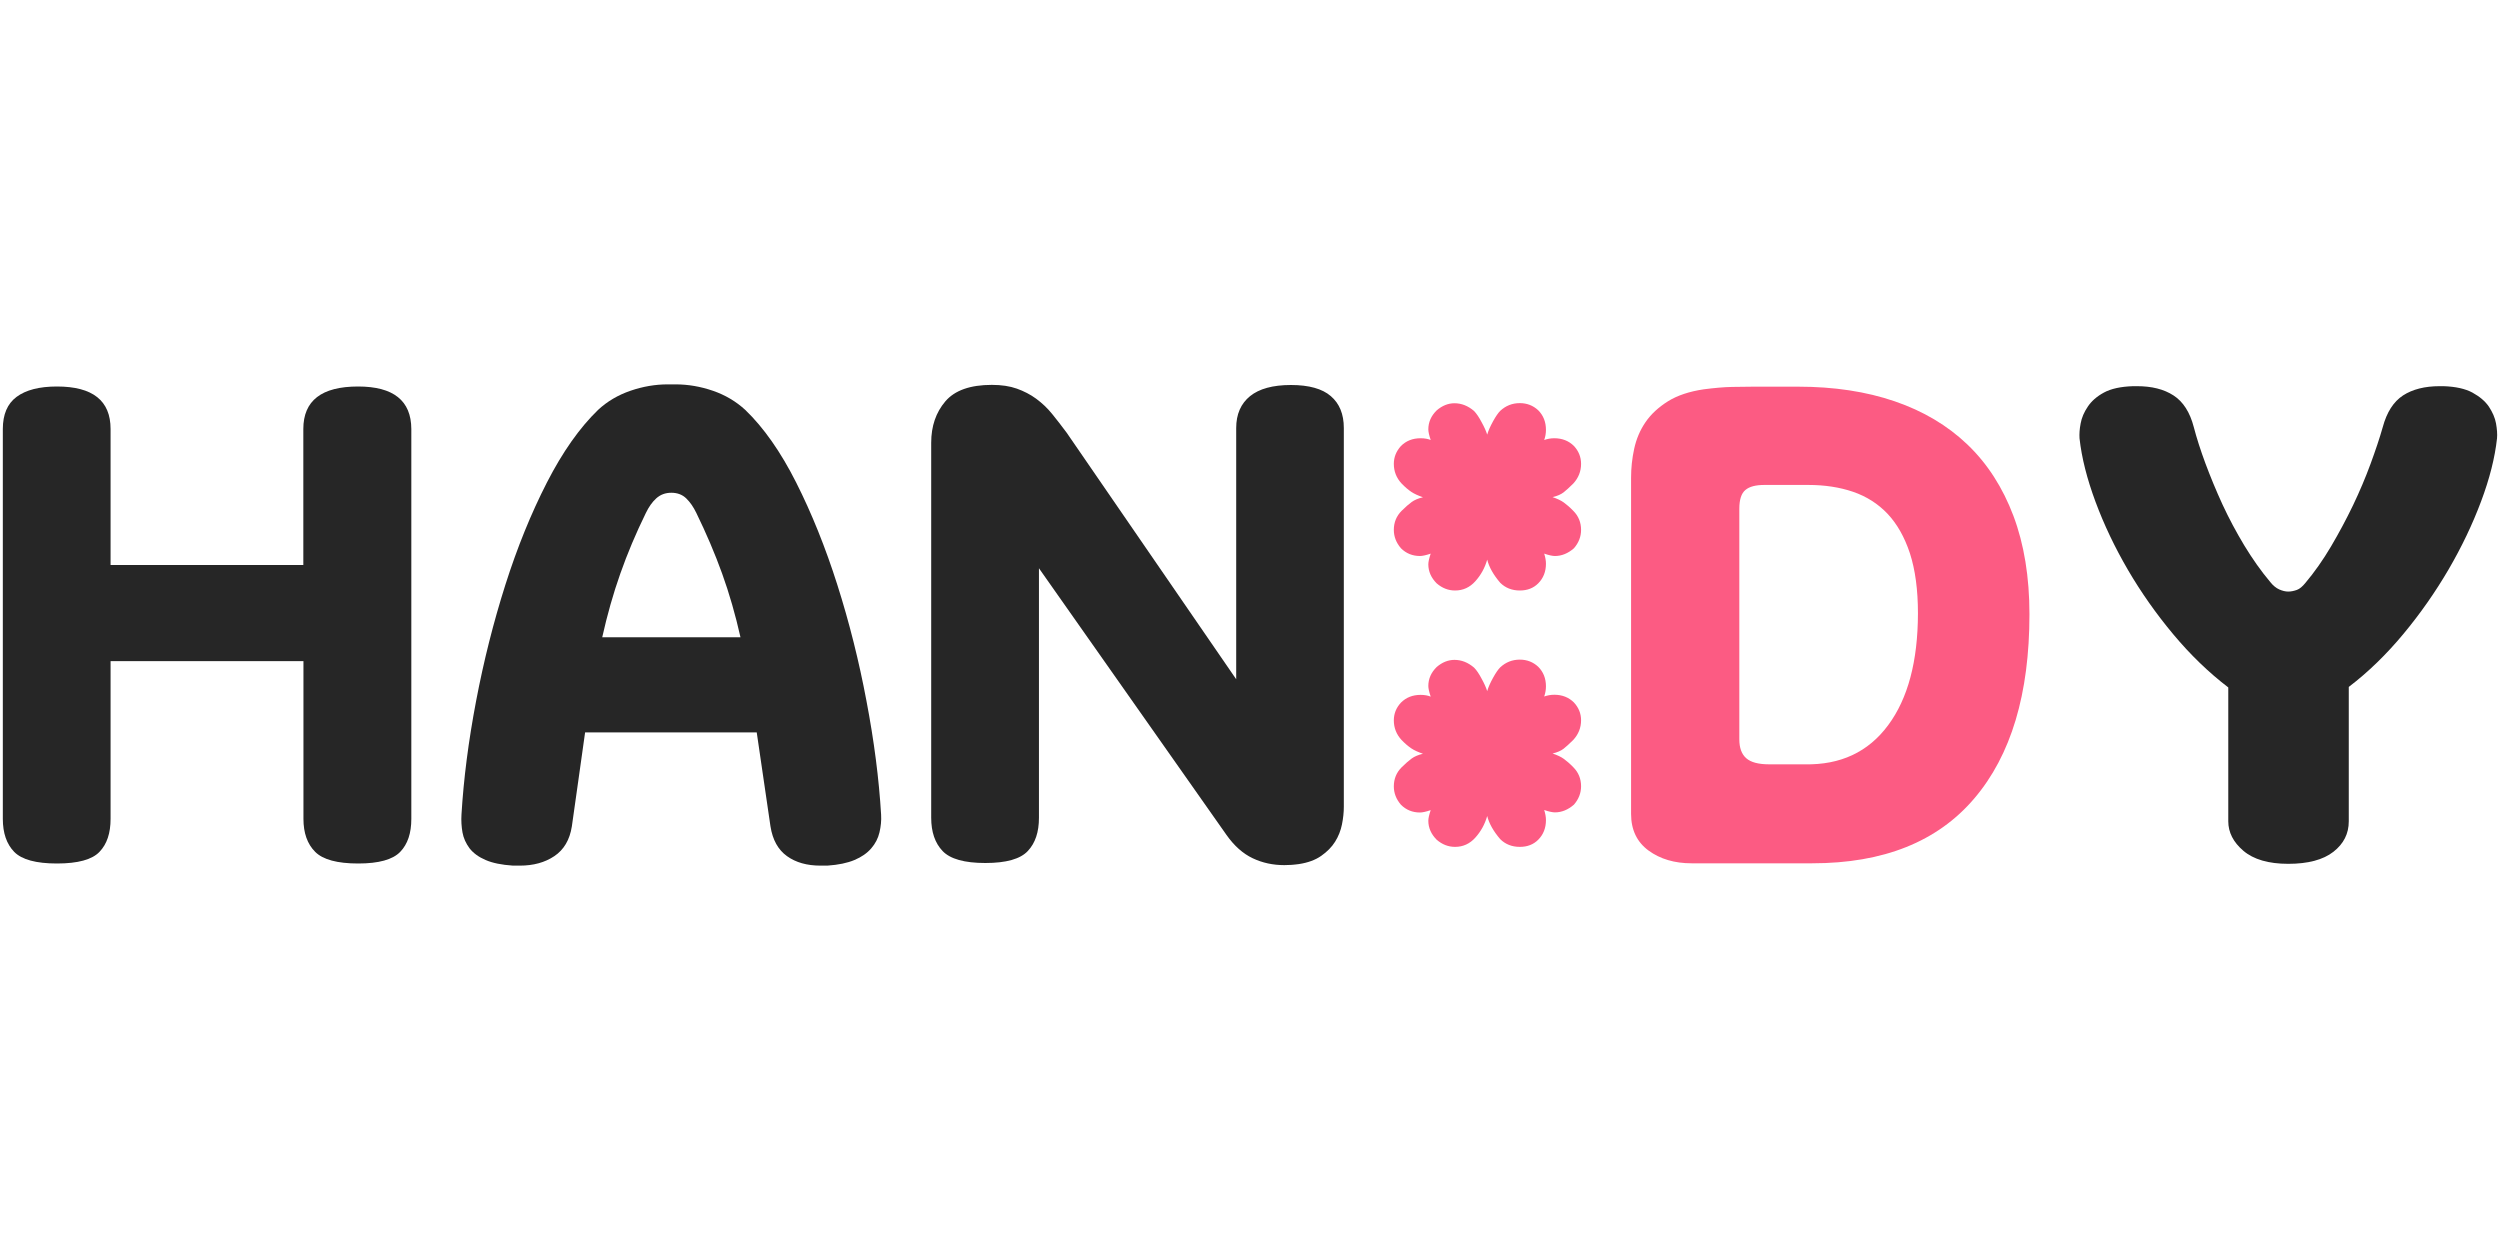
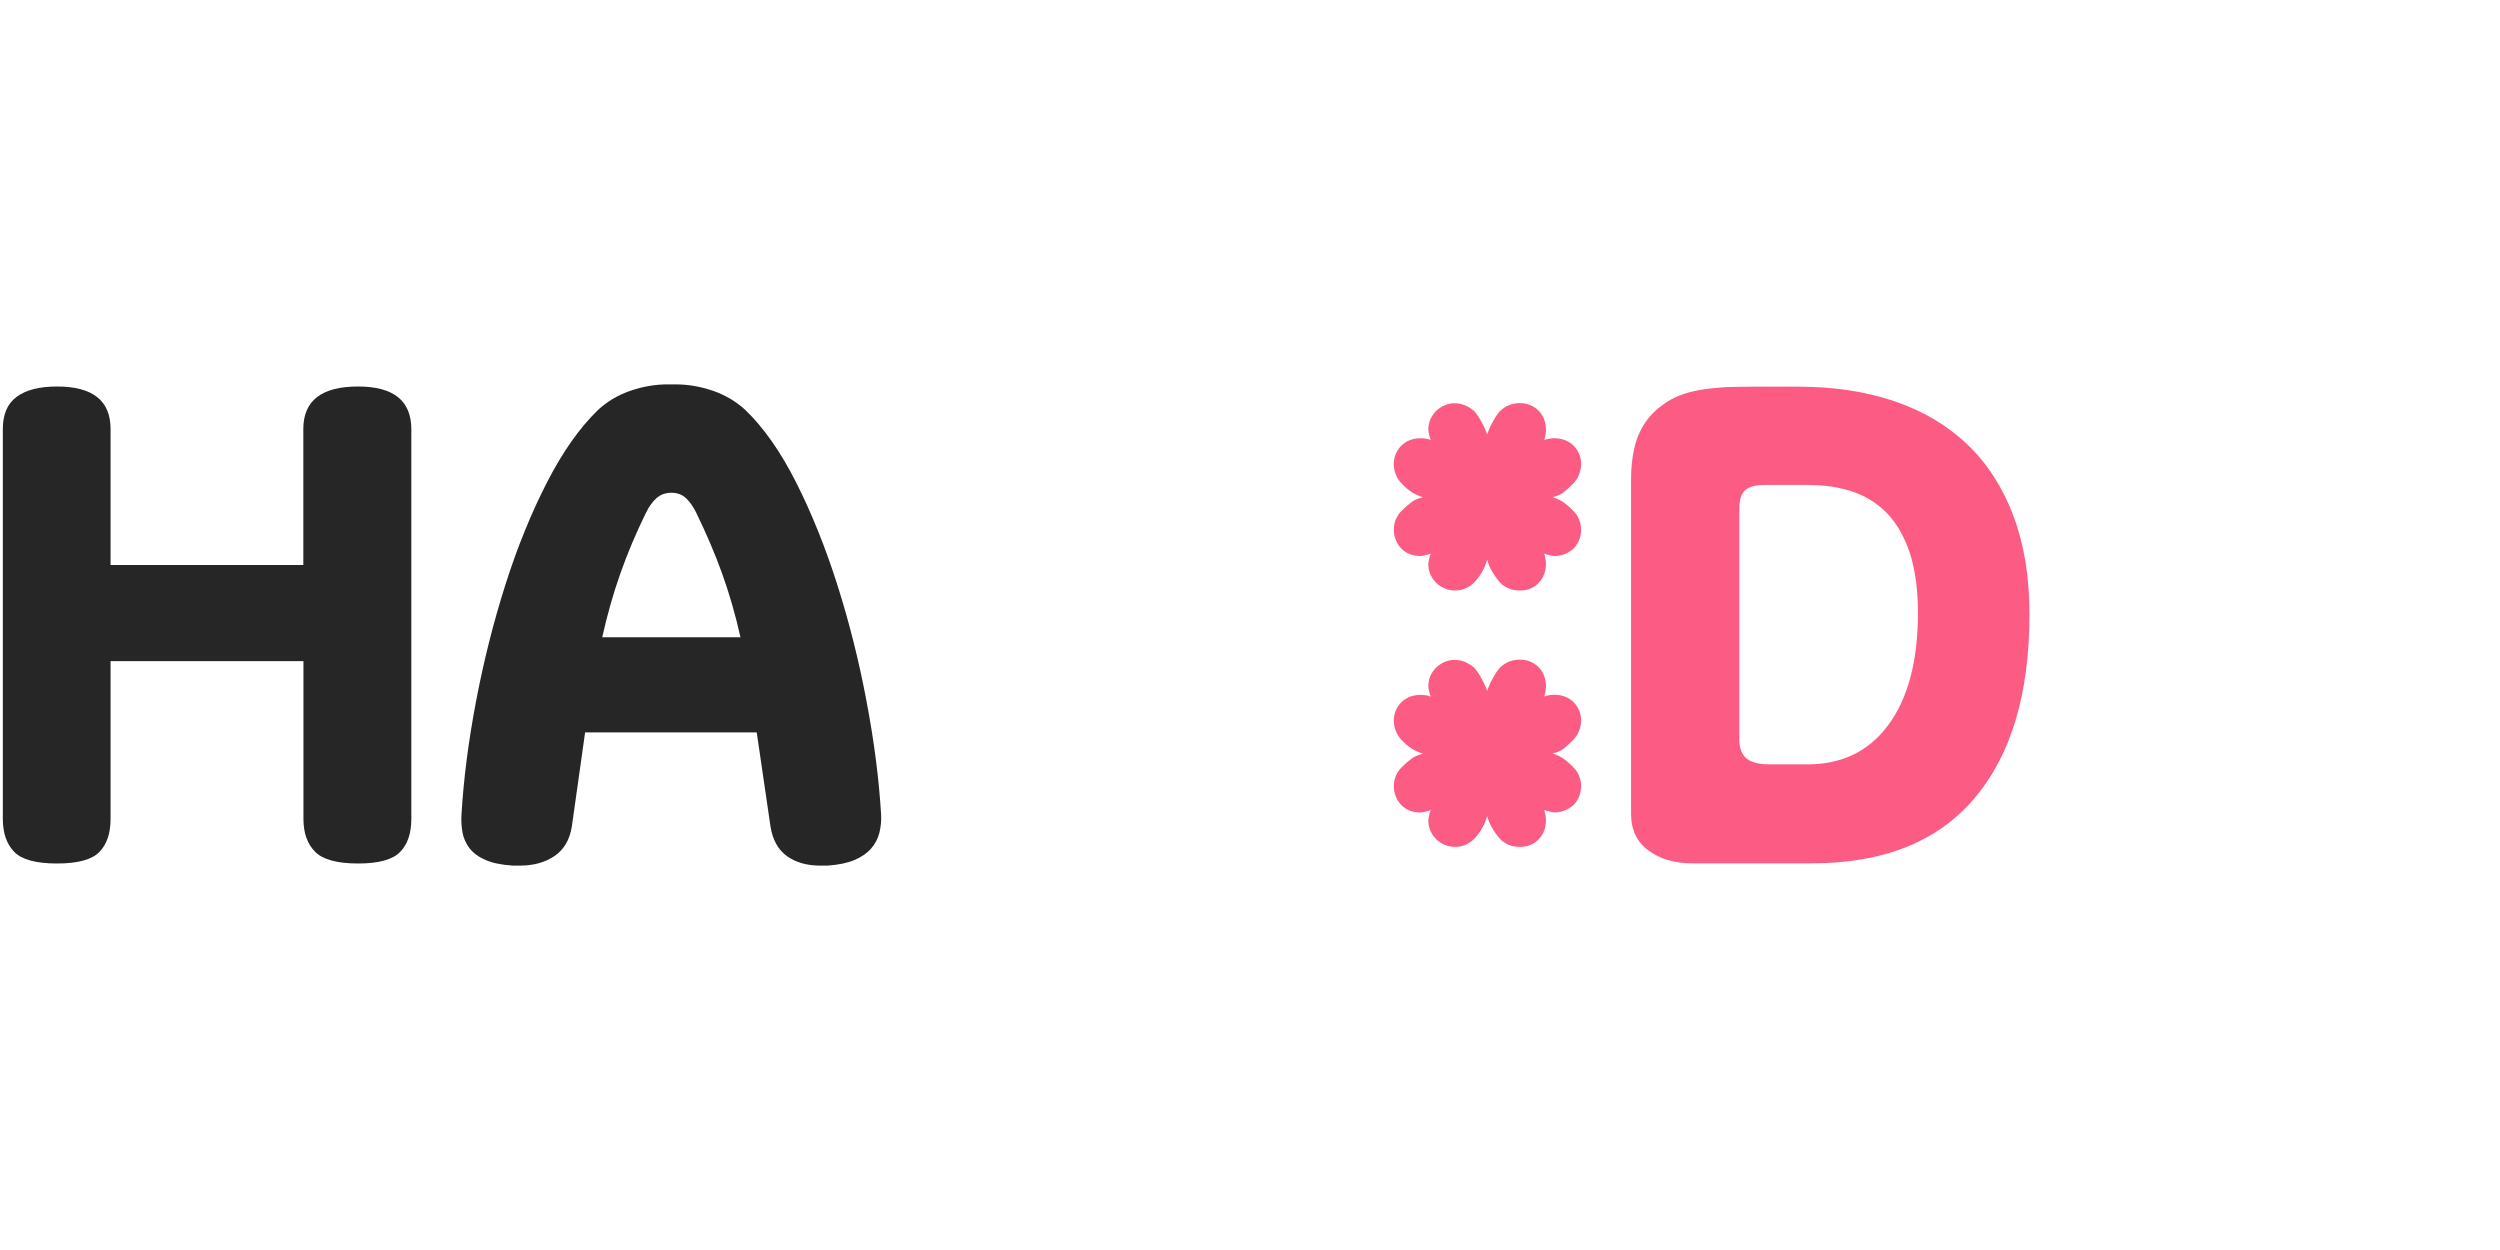
<svg xmlns="http://www.w3.org/2000/svg" width="100" height="50" viewBox="0 0 100 50" fill="none">
  <path d="M14.323 15.46C12.863 15.46 12.133 16.025 12.133 17.16V22.6H4.423V17.16C4.423 16.025 3.708 15.46 2.278 15.46C1.568 15.46 1.033 15.6 0.663 15.875C0.293 16.15 0.113 16.58 0.113 17.16V32.755C0.113 33.32 0.263 33.76 0.568 34.075C0.873 34.385 1.443 34.54 2.278 34.54C3.113 34.54 3.683 34.385 3.978 34.075C4.278 33.765 4.423 33.325 4.423 32.755V26.445H12.138V32.755C12.138 33.32 12.293 33.76 12.608 34.075C12.918 34.385 13.493 34.54 14.328 34.54C15.148 34.54 15.708 34.385 16.008 34.075C16.308 33.765 16.453 33.325 16.453 32.755V17.16C16.448 16.025 15.738 15.46 14.323 15.46Z" fill="#262626" />
  <path d="M33.494 23.395C33.019 21.9 32.469 20.535 31.849 19.305C31.229 18.075 30.544 17.1 29.809 16.395C29.439 16.055 29.009 15.8 28.514 15.63C28.019 15.46 27.524 15.375 27.024 15.375H26.704C26.209 15.375 25.714 15.46 25.219 15.63C24.724 15.8 24.289 16.055 23.924 16.395C23.189 17.105 22.504 18.075 21.874 19.305C21.244 20.535 20.689 21.9 20.214 23.395C19.739 24.89 19.349 26.435 19.044 28.04C18.739 29.64 18.544 31.155 18.459 32.585C18.444 32.825 18.459 33.065 18.499 33.295C18.539 33.525 18.639 33.74 18.784 33.935C18.934 34.125 19.144 34.28 19.424 34.4C19.699 34.52 20.064 34.595 20.519 34.625H20.794C21.334 34.625 21.794 34.5 22.174 34.245C22.554 33.99 22.789 33.595 22.874 33.055C22.974 32.375 23.064 31.725 23.149 31.11C23.234 30.495 23.319 29.89 23.404 29.295H30.269L30.819 33.055C30.904 33.595 31.124 33.99 31.479 34.245C31.834 34.5 32.279 34.625 32.819 34.625H33.094C33.534 34.595 33.894 34.52 34.179 34.4C34.464 34.28 34.684 34.125 34.849 33.935C35.014 33.745 35.124 33.53 35.179 33.295C35.234 33.06 35.259 32.825 35.244 32.585C35.159 31.155 34.964 29.64 34.659 28.04C34.359 26.44 33.969 24.89 33.494 23.395ZM24.089 25.49C24.289 24.595 24.529 23.745 24.814 22.94C25.099 22.13 25.439 21.325 25.834 20.52C25.949 20.28 26.084 20.085 26.249 19.935C26.414 19.785 26.614 19.71 26.854 19.71C27.094 19.71 27.294 19.785 27.449 19.935C27.604 20.085 27.739 20.28 27.854 20.52C28.249 21.33 28.594 22.135 28.884 22.94C29.174 23.745 29.419 24.6 29.619 25.49H24.089Z" fill="#262626" />
-   <path d="M51.638 15.4C50.913 15.4 50.368 15.55 50.003 15.845C49.633 16.145 49.448 16.57 49.448 17.12V27.17L42.668 17.31C42.468 17.04 42.273 16.79 42.083 16.555C41.893 16.32 41.678 16.12 41.448 15.95C41.218 15.78 40.953 15.645 40.673 15.545C40.393 15.445 40.058 15.395 39.673 15.395C38.808 15.395 38.188 15.615 37.813 16.055C37.438 16.495 37.248 17.045 37.248 17.71V32.71C37.248 33.275 37.398 33.72 37.703 34.04C38.008 34.36 38.578 34.52 39.413 34.52C40.248 34.52 40.813 34.36 41.113 34.04C41.413 33.72 41.558 33.28 41.558 32.71V22.73L49.058 33.395C49.368 33.835 49.718 34.145 50.108 34.33C50.498 34.515 50.918 34.605 51.373 34.605C51.473 34.605 51.568 34.6 51.658 34.595C51.748 34.59 51.848 34.575 51.943 34.565C52.313 34.51 52.613 34.4 52.848 34.235C53.083 34.07 53.268 33.885 53.403 33.67C53.538 33.455 53.628 33.225 53.678 32.98C53.728 32.73 53.753 32.495 53.753 32.27V17.12C53.753 16.565 53.578 16.14 53.233 15.845C52.893 15.55 52.358 15.4 51.638 15.4Z" fill="#262626" />
  <path d="M59.263 16.885C59.368 17.075 59.443 17.24 59.488 17.385C59.533 17.225 59.613 17.05 59.723 16.85C59.833 16.65 59.928 16.515 60.008 16.435C60.228 16.23 60.488 16.125 60.793 16.125C61.078 16.125 61.323 16.22 61.528 16.41C61.733 16.615 61.838 16.875 61.838 17.195C61.838 17.34 61.813 17.47 61.768 17.6C61.893 17.555 62.028 17.53 62.173 17.53C62.488 17.53 62.753 17.635 62.958 17.84C63.148 18.045 63.243 18.285 63.243 18.555C63.243 18.855 63.138 19.115 62.933 19.34C62.773 19.5 62.643 19.615 62.543 19.695C62.438 19.775 62.293 19.84 62.103 19.885C62.293 19.95 62.443 20.02 62.553 20.1C62.663 20.18 62.793 20.29 62.933 20.435C63.138 20.64 63.243 20.895 63.243 21.195C63.243 21.465 63.148 21.71 62.958 21.93C62.723 22.135 62.468 22.24 62.198 22.24C62.103 22.24 61.958 22.21 61.768 22.145C61.813 22.29 61.838 22.42 61.838 22.55C61.838 22.865 61.733 23.13 61.528 23.335C61.338 23.525 61.093 23.62 60.793 23.62C60.478 23.62 60.213 23.515 60.008 23.31C59.738 22.995 59.563 22.685 59.488 22.385C59.393 22.72 59.233 23.005 59.013 23.25C58.793 23.495 58.523 23.62 58.203 23.62C57.933 23.62 57.688 23.525 57.468 23.335C57.248 23.115 57.133 22.86 57.133 22.575C57.133 22.48 57.163 22.335 57.228 22.145C57.038 22.21 56.893 22.24 56.798 22.24C56.498 22.24 56.243 22.135 56.038 21.93C55.848 21.71 55.753 21.465 55.753 21.195C55.753 20.895 55.858 20.64 56.063 20.435C56.223 20.275 56.358 20.16 56.468 20.08C56.578 20 56.728 19.935 56.918 19.89C56.728 19.825 56.573 19.755 56.453 19.675C56.333 19.595 56.203 19.485 56.063 19.34C55.858 19.12 55.753 18.855 55.753 18.555C55.753 18.285 55.848 18.05 56.038 17.84C56.243 17.635 56.503 17.53 56.823 17.53C56.983 17.53 57.118 17.555 57.228 17.6C57.163 17.41 57.133 17.265 57.133 17.175C57.133 16.89 57.243 16.635 57.468 16.415C57.688 16.225 57.928 16.13 58.178 16.13C58.463 16.13 58.723 16.235 58.963 16.44C59.063 16.545 59.163 16.695 59.263 16.885ZM59.263 27.145C59.368 27.335 59.443 27.5 59.488 27.645C59.533 27.485 59.613 27.31 59.723 27.11C59.833 26.91 59.928 26.775 60.008 26.695C60.228 26.49 60.488 26.385 60.793 26.385C61.078 26.385 61.323 26.48 61.528 26.67C61.733 26.875 61.838 27.135 61.838 27.455C61.838 27.595 61.813 27.73 61.768 27.86C61.893 27.815 62.028 27.79 62.173 27.79C62.488 27.79 62.753 27.895 62.958 28.1C63.148 28.305 63.243 28.545 63.243 28.81C63.243 29.11 63.138 29.37 62.933 29.595C62.773 29.755 62.643 29.87 62.543 29.95C62.438 30.03 62.293 30.095 62.103 30.14C62.293 30.205 62.443 30.275 62.553 30.355C62.663 30.435 62.793 30.545 62.933 30.69C63.138 30.895 63.243 31.15 63.243 31.45C63.243 31.72 63.148 31.965 62.958 32.185C62.723 32.39 62.468 32.495 62.198 32.495C62.103 32.495 61.958 32.465 61.768 32.4C61.813 32.545 61.838 32.675 61.838 32.805C61.838 33.12 61.733 33.385 61.528 33.59C61.338 33.78 61.093 33.875 60.793 33.875C60.478 33.875 60.213 33.77 60.008 33.565C59.738 33.25 59.563 32.94 59.488 32.64C59.393 32.975 59.233 33.26 59.013 33.505C58.793 33.75 58.523 33.875 58.203 33.875C57.933 33.875 57.688 33.78 57.468 33.59C57.248 33.37 57.133 33.115 57.133 32.83C57.133 32.735 57.163 32.595 57.228 32.405C57.038 32.47 56.893 32.5 56.798 32.5C56.498 32.5 56.243 32.395 56.038 32.19C55.848 31.97 55.753 31.725 55.753 31.455C55.753 31.155 55.858 30.9 56.063 30.695C56.223 30.535 56.358 30.42 56.468 30.34C56.578 30.26 56.728 30.195 56.918 30.15C56.728 30.085 56.573 30.015 56.453 29.935C56.333 29.855 56.203 29.745 56.063 29.6C55.858 29.38 55.753 29.115 55.753 28.815C55.753 28.545 55.848 28.31 56.038 28.105C56.243 27.9 56.503 27.795 56.823 27.795C56.983 27.795 57.118 27.82 57.228 27.865C57.163 27.675 57.133 27.53 57.133 27.44C57.133 27.155 57.243 26.9 57.468 26.68C57.688 26.49 57.928 26.395 58.178 26.395C58.463 26.395 58.723 26.5 58.963 26.705C59.063 26.805 59.163 26.955 59.263 27.145Z" fill="#FC5B83" />
  <path d="M78.698 17.782C77.898 17.017 76.928 16.442 75.788 16.052C74.648 15.662 73.363 15.467 71.933 15.467H70.108C69.908 15.467 69.638 15.473 69.298 15.477C68.958 15.482 68.573 15.518 68.153 15.572C67.573 15.658 67.093 15.818 66.718 16.052C66.343 16.288 66.043 16.562 65.823 16.883C65.603 17.203 65.453 17.558 65.368 17.948C65.283 18.337 65.243 18.723 65.243 19.108V32.557C65.243 33.193 65.478 33.682 65.943 34.023C66.408 34.362 66.983 34.532 67.663 34.532H72.488C75.338 34.532 77.498 33.667 78.968 31.942C80.443 30.212 81.178 27.758 81.178 24.567C81.178 23.082 80.963 21.767 80.538 20.637C80.113 19.508 79.498 18.547 78.698 17.782ZM75.523 29.012C74.728 30.082 73.618 30.602 72.188 30.573H70.763C70.338 30.573 70.033 30.492 69.848 30.328C69.663 30.163 69.573 29.913 69.573 29.573V20.352C69.573 19.983 69.653 19.733 69.818 19.598C69.978 19.462 70.233 19.398 70.573 19.398H72.338C72.988 19.398 73.583 19.488 74.123 19.672C74.663 19.858 75.123 20.152 75.503 20.552C75.883 20.957 76.183 21.483 76.398 22.137C76.608 22.788 76.718 23.587 76.718 24.538C76.713 26.453 76.318 27.942 75.523 29.012Z" fill="#FC5B83" />
-   <path d="M99.841 16.938C99.801 16.712 99.701 16.488 99.556 16.267C99.406 16.047 99.186 15.863 98.896 15.703C98.606 15.547 98.221 15.463 97.736 15.447H97.586C96.991 15.447 96.501 15.572 96.121 15.818C95.741 16.067 95.471 16.488 95.311 17.082C95.186 17.523 95.021 18.012 94.821 18.558C94.621 19.102 94.386 19.657 94.121 20.212C93.851 20.773 93.556 21.323 93.241 21.858C92.921 22.398 92.581 22.883 92.211 23.323C92.096 23.462 91.986 23.558 91.871 23.598C91.756 23.637 91.646 23.663 91.531 23.663C91.416 23.663 91.296 23.633 91.171 23.578C91.046 23.523 90.921 23.422 90.811 23.282C90.441 22.843 90.096 22.352 89.771 21.817C89.446 21.277 89.156 20.733 88.901 20.183C88.646 19.628 88.421 19.082 88.221 18.547C88.021 18.008 87.866 17.523 87.751 17.082C87.596 16.488 87.326 16.067 86.941 15.818C86.556 15.568 86.071 15.447 85.476 15.447H85.326C84.831 15.463 84.441 15.547 84.156 15.703C83.871 15.857 83.656 16.047 83.511 16.267C83.361 16.488 83.266 16.712 83.226 16.938C83.181 17.163 83.171 17.363 83.181 17.532C83.266 18.312 83.481 19.157 83.821 20.073C84.161 20.988 84.591 21.892 85.116 22.793C85.641 23.692 86.246 24.552 86.931 25.372C87.616 26.192 88.351 26.902 89.131 27.497V32.852C89.131 33.292 89.331 33.688 89.736 34.032C90.141 34.377 90.741 34.553 91.531 34.553C92.321 34.553 92.926 34.392 93.336 34.072C93.746 33.752 93.951 33.347 93.951 32.852V27.477C94.731 26.883 95.461 26.172 96.141 25.352C96.821 24.532 97.421 23.672 97.946 22.773C98.471 21.872 98.901 20.968 99.241 20.062C99.581 19.157 99.796 18.312 99.881 17.532C99.896 17.363 99.881 17.168 99.841 16.938Z" fill="#262626" />
</svg>